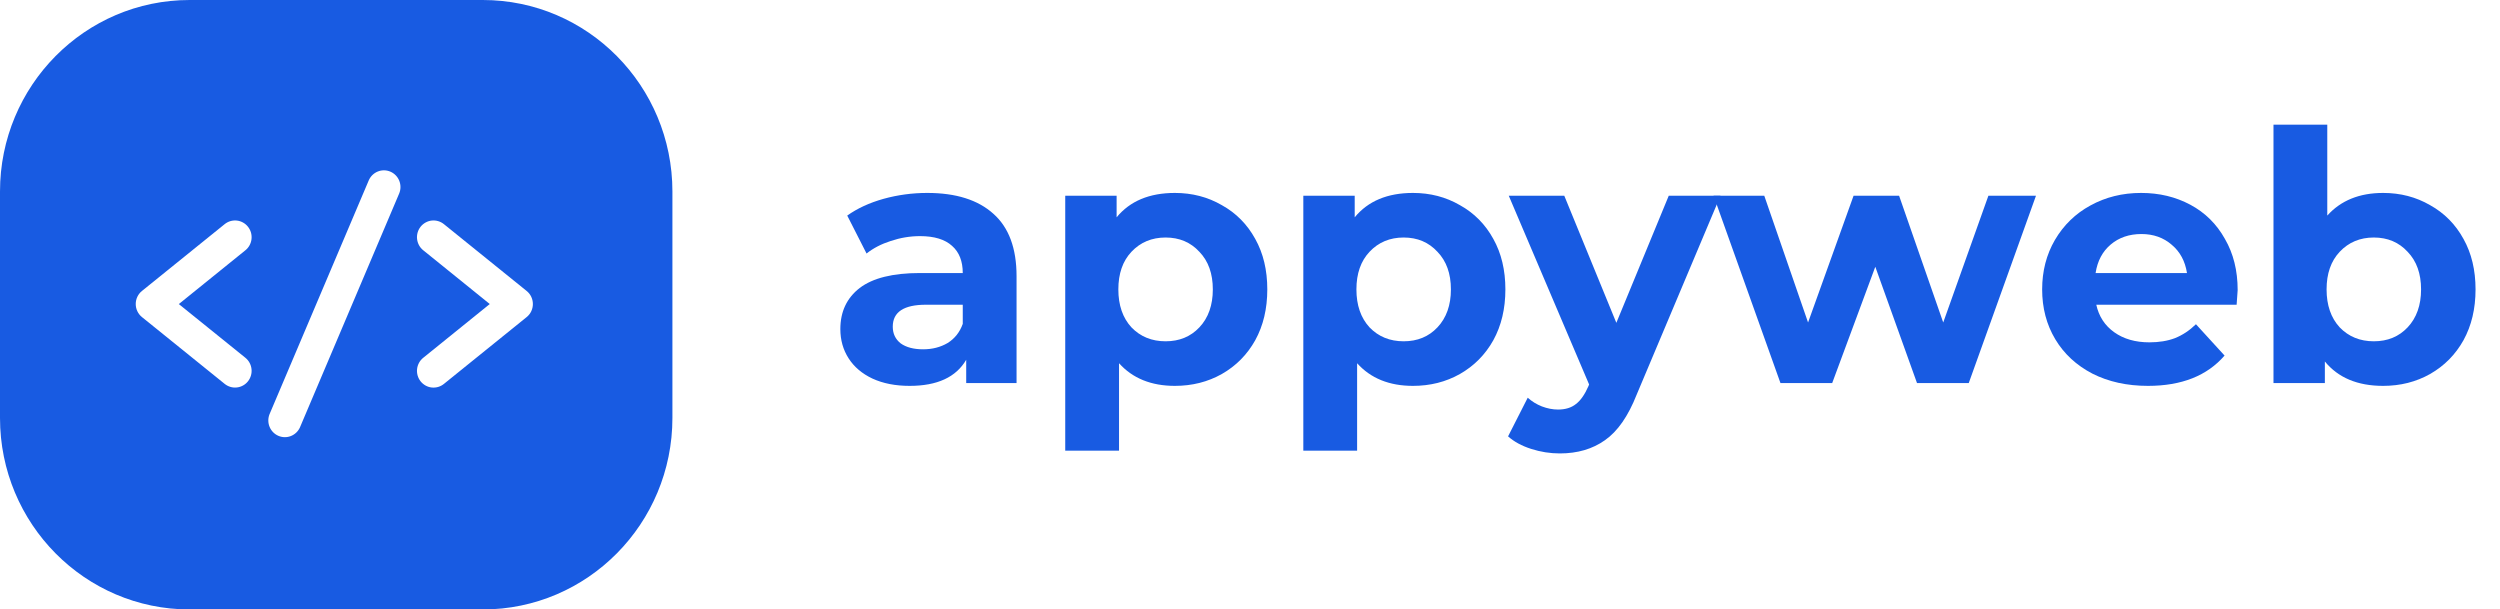
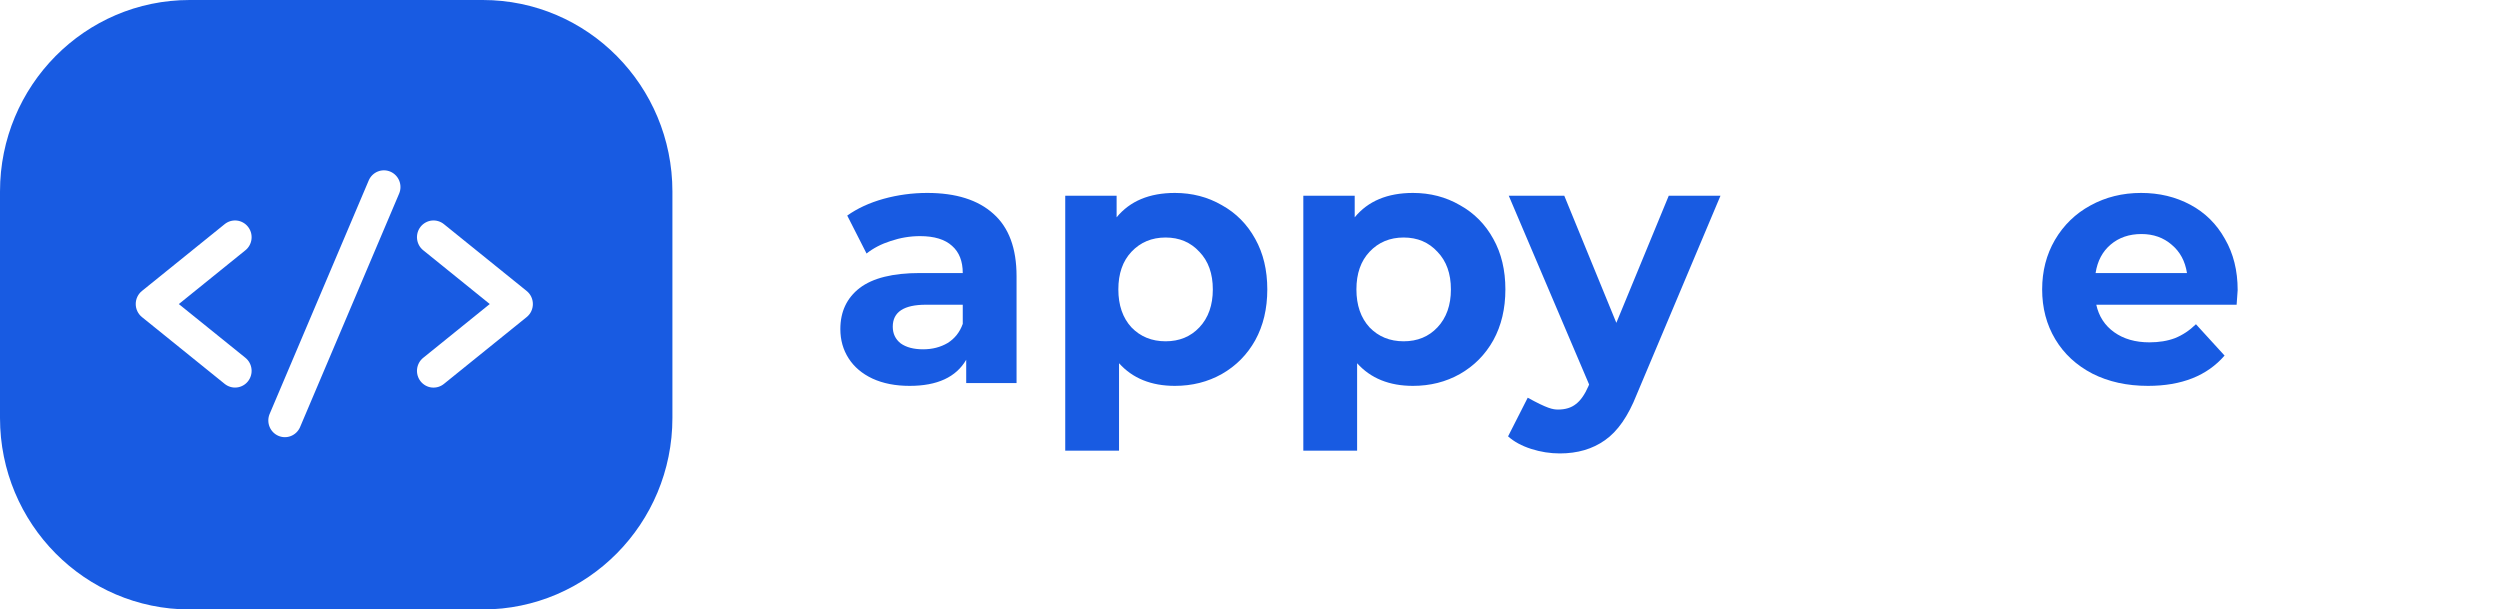
<svg xmlns="http://www.w3.org/2000/svg" width="201" height="49" viewBox="0 0 201 49" fill="none">
  <path d="M74.55 15.512C76.861 15.512 78.635 16.072 79.873 17.192C81.112 18.293 81.731 19.964 81.731 22.204V30.8H77.683V28.924C76.87 30.324 75.354 31.024 73.136 31.024C71.99 31.024 70.992 30.828 70.142 30.436C69.31 30.044 68.673 29.503 68.229 28.812C67.785 28.121 67.564 27.337 67.564 26.46C67.564 25.06 68.081 23.959 69.116 23.156C70.17 22.353 71.787 21.952 73.968 21.952H77.406C77.406 21 77.119 20.272 76.546 19.768C75.973 19.245 75.114 18.984 73.968 18.984C73.173 18.984 72.388 19.115 71.611 19.376C70.854 19.619 70.207 19.955 69.671 20.384L68.118 17.332C68.931 16.753 69.902 16.305 71.029 15.988C72.175 15.671 73.349 15.512 74.55 15.512ZM74.218 28.084C74.957 28.084 75.613 27.916 76.186 27.58C76.759 27.225 77.165 26.712 77.406 26.04V24.5H74.439C72.665 24.5 71.778 25.088 71.778 26.264C71.778 26.824 71.99 27.272 72.415 27.608C72.859 27.925 73.46 28.084 74.218 28.084Z" fill="#185BE2" />
  <path d="M94.461 15.512C95.847 15.512 97.104 15.839 98.232 16.492C99.378 17.127 100.274 18.032 100.921 19.208C101.568 20.365 101.891 21.719 101.891 23.268C101.891 24.817 101.568 26.18 100.921 27.356C100.274 28.513 99.378 29.419 98.232 30.072C97.104 30.707 95.847 31.024 94.461 31.024C92.558 31.024 91.061 30.417 89.97 29.204V36.232H85.645V15.736H89.776V17.472C90.848 16.165 92.41 15.512 94.461 15.512ZM93.713 27.44C94.822 27.44 95.727 27.067 96.43 26.32C97.151 25.555 97.511 24.537 97.511 23.268C97.511 21.999 97.151 20.991 96.43 20.244C95.727 19.479 94.822 19.096 93.713 19.096C92.604 19.096 91.689 19.479 90.968 20.244C90.266 20.991 89.915 21.999 89.915 23.268C89.915 24.537 90.266 25.555 90.968 26.32C91.689 27.067 92.604 27.44 93.713 27.44Z" fill="#185BE2" />
  <path d="M113.603 15.512C114.989 15.512 116.246 15.839 117.373 16.492C118.519 17.127 119.416 18.032 120.063 19.208C120.71 20.365 121.033 21.719 121.033 23.268C121.033 24.817 120.71 26.18 120.063 27.356C119.416 28.513 118.519 29.419 117.373 30.072C116.246 30.707 114.989 31.024 113.603 31.024C111.699 31.024 110.202 30.417 109.112 29.204V36.232H104.787V15.736H108.918V17.472C109.99 16.165 111.551 15.512 113.603 15.512ZM112.854 27.44C113.963 27.44 114.869 27.067 115.571 26.32C116.292 25.555 116.653 24.537 116.653 23.268C116.653 21.999 116.292 20.991 115.571 20.244C114.869 19.479 113.963 19.096 112.854 19.096C111.745 19.096 110.83 19.479 110.11 20.244C109.407 20.991 109.056 21.999 109.056 23.268C109.056 24.537 109.407 25.555 110.11 26.32C110.83 27.067 111.745 27.44 112.854 27.44Z" fill="#185BE2" />
-   <path d="M138.327 15.736L131.59 31.724C130.906 33.46 130.056 34.683 129.039 35.392C128.041 36.101 126.83 36.456 125.407 36.456C124.631 36.456 123.864 36.335 123.106 36.092C122.348 35.849 121.729 35.513 121.249 35.084L122.829 31.976C123.162 32.275 123.541 32.508 123.966 32.676C124.409 32.844 124.844 32.928 125.269 32.928C125.86 32.928 126.341 32.779 126.71 32.48C127.08 32.2 127.413 31.724 127.708 31.052L127.764 30.912L121.304 15.736H125.768L129.954 25.956L134.168 15.736H138.327Z" fill="#185BE2" />
-   <path d="M163.693 15.736L158.287 30.8H154.128L150.774 21.448L147.308 30.8H143.15L137.771 15.736H141.847L145.368 25.928L149.027 15.736H152.687L156.235 25.928L159.867 15.736H163.693Z" fill="#185BE2" />
+   <path d="M138.327 15.736L131.59 31.724C130.906 33.46 130.056 34.683 129.039 35.392C128.041 36.101 126.83 36.456 125.407 36.456C124.631 36.456 123.864 36.335 123.106 36.092C122.348 35.849 121.729 35.513 121.249 35.084L122.829 31.976C124.409 32.844 124.844 32.928 125.269 32.928C125.86 32.928 126.341 32.779 126.71 32.48C127.08 32.2 127.413 31.724 127.708 31.052L127.764 30.912L121.304 15.736H125.768L129.954 25.956L134.168 15.736H138.327Z" fill="#185BE2" />
  <path d="M179.908 23.324C179.908 23.38 179.881 23.772 179.825 24.5H168.542C168.745 25.433 169.225 26.171 169.983 26.712C170.741 27.253 171.684 27.524 172.811 27.524C173.587 27.524 174.271 27.412 174.863 27.188C175.473 26.945 176.036 26.572 176.554 26.068L178.855 28.588C177.45 30.212 175.399 31.024 172.7 31.024C171.018 31.024 169.53 30.697 168.237 30.044C166.943 29.372 165.945 28.448 165.242 27.272C164.54 26.096 164.189 24.761 164.189 23.268C164.189 21.793 164.531 20.468 165.215 19.292C165.917 18.097 166.869 17.173 168.07 16.52C169.29 15.848 170.649 15.512 172.146 15.512C173.606 15.512 174.927 15.829 176.11 16.464C177.293 17.099 178.217 18.013 178.883 19.208C179.566 20.384 179.908 21.756 179.908 23.324ZM172.173 18.816C171.194 18.816 170.371 19.096 169.706 19.656C169.041 20.216 168.634 20.981 168.486 21.952H175.833C175.685 21 175.279 20.244 174.613 19.684C173.948 19.105 173.135 18.816 172.173 18.816Z" fill="#185BE2" />
-   <path d="M191.604 15.512C192.99 15.512 194.247 15.839 195.375 16.492C196.521 17.127 197.417 18.032 198.064 19.208C198.711 20.365 199.034 21.719 199.034 23.268C199.034 24.817 198.711 26.18 198.064 27.356C197.417 28.513 196.521 29.419 195.375 30.072C194.247 30.707 192.99 31.024 191.604 31.024C189.553 31.024 187.991 30.371 186.919 29.064V30.8H182.788V10.024H187.113V17.332C188.203 16.119 189.7 15.512 191.604 15.512ZM190.856 27.44C191.965 27.44 192.87 27.067 193.573 26.32C194.293 25.555 194.654 24.537 194.654 23.268C194.654 21.999 194.293 20.991 193.573 20.244C192.87 19.479 191.965 19.096 190.856 19.096C189.747 19.096 188.832 19.479 188.111 20.244C187.409 20.991 187.057 21.999 187.057 23.268C187.057 24.537 187.409 25.555 188.111 26.32C188.832 27.067 189.747 27.44 190.856 27.44Z" fill="#185BE2" />
  <path fill-rule="evenodd" clip-rule="evenodd" d="M15.248 0H38.814C47.235 0 54.062 6.895 54.062 15.4V33.6C54.062 42.105 47.235 49 38.814 49H15.248C6.827 49 0 42.105 0 33.6V15.4C0 6.895 6.827 0 15.248 0ZM30.377 13.789C30.704 13.658 31.07 13.663 31.393 13.804C31.716 13.944 31.971 14.208 32.102 14.537C32.233 14.867 32.23 15.236 32.092 15.562L24.112 34.37C23.966 34.687 23.704 34.934 23.381 35.06C23.057 35.185 22.698 35.178 22.38 35.04C22.062 34.902 21.809 34.645 21.676 34.322C21.543 33.999 21.539 33.637 21.666 33.312L29.647 14.504C29.787 14.178 30.049 13.921 30.377 13.789ZM19.936 18.229C19.716 17.951 19.395 17.773 19.044 17.733C18.694 17.694 18.342 17.797 18.066 18.019L11.413 23.393C11.257 23.518 11.131 23.678 11.044 23.86C10.957 24.042 10.913 24.241 10.913 24.443C10.913 24.644 10.957 24.843 11.044 25.025C11.131 25.207 11.257 25.367 11.413 25.493L18.066 30.866C18.203 30.976 18.36 31.058 18.528 31.107C18.695 31.156 18.871 31.172 19.045 31.152C19.219 31.133 19.387 31.079 19.54 30.994C19.694 30.909 19.829 30.794 19.938 30.656C20.047 30.518 20.128 30.36 20.177 30.19C20.226 30.02 20.241 29.843 20.221 29.667C20.202 29.492 20.149 29.322 20.064 29.167C19.98 29.012 19.866 28.876 19.73 28.766L14.378 24.447L19.73 20.122C19.867 20.012 19.981 19.875 20.065 19.72C20.15 19.565 20.203 19.395 20.222 19.219C20.241 19.043 20.226 18.865 20.177 18.695C20.128 18.526 20.046 18.367 19.936 18.229ZM35.688 18.019L42.342 23.393C42.498 23.518 42.625 23.678 42.712 23.86C42.798 24.042 42.843 24.242 42.843 24.444C42.843 24.646 42.798 24.846 42.712 25.028C42.625 25.21 42.498 25.369 42.342 25.495L35.688 30.869C35.551 30.979 35.395 31.061 35.227 31.11C35.059 31.159 34.883 31.174 34.709 31.155C34.535 31.136 34.367 31.082 34.214 30.997C34.061 30.911 33.926 30.797 33.816 30.659C33.707 30.521 33.626 30.362 33.577 30.193C33.529 30.023 33.514 29.846 33.533 29.67C33.552 29.495 33.606 29.325 33.69 29.17C33.774 29.015 33.888 28.879 34.025 28.769L39.377 24.444L34.025 20.119C33.888 20.009 33.774 19.873 33.69 19.718C33.606 19.563 33.552 19.393 33.533 19.218C33.514 19.042 33.529 18.865 33.577 18.695C33.626 18.526 33.707 18.367 33.816 18.229C33.926 18.091 34.061 17.977 34.214 17.892C34.367 17.806 34.535 17.752 34.709 17.733C34.883 17.713 35.059 17.729 35.227 17.778C35.395 17.827 35.551 17.909 35.688 18.019Z" fill="#185BE2" />
</svg>